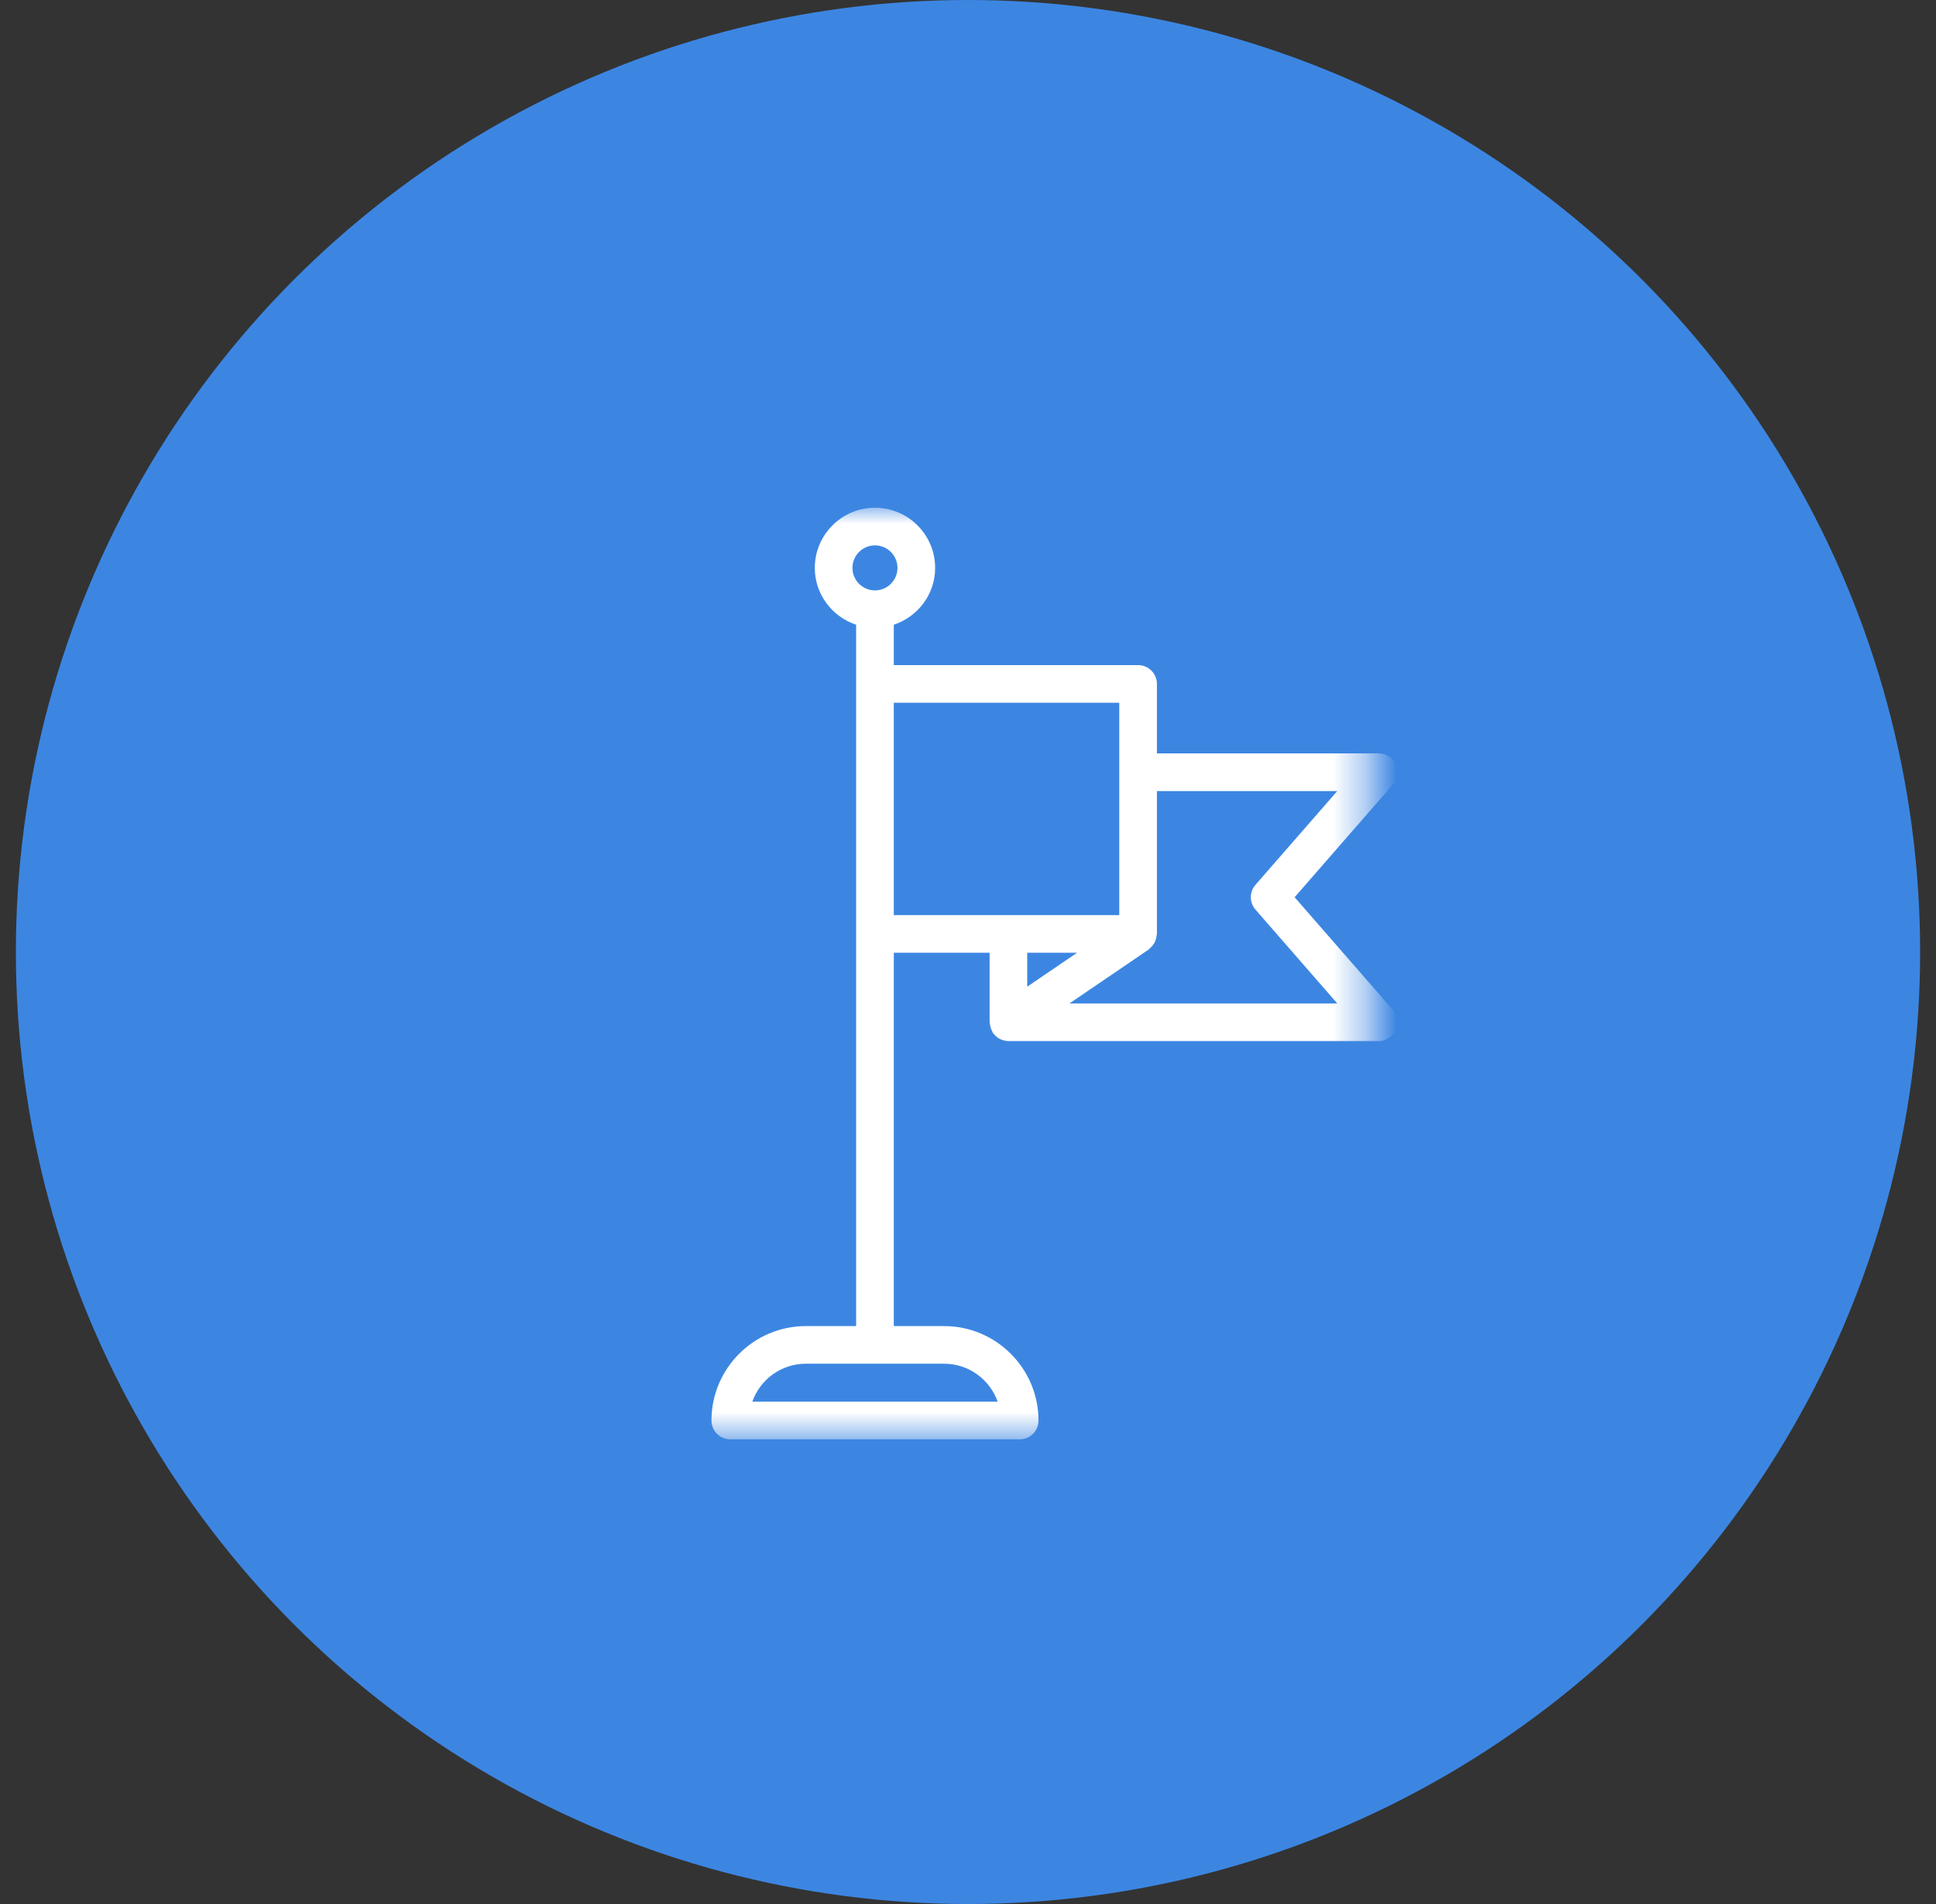
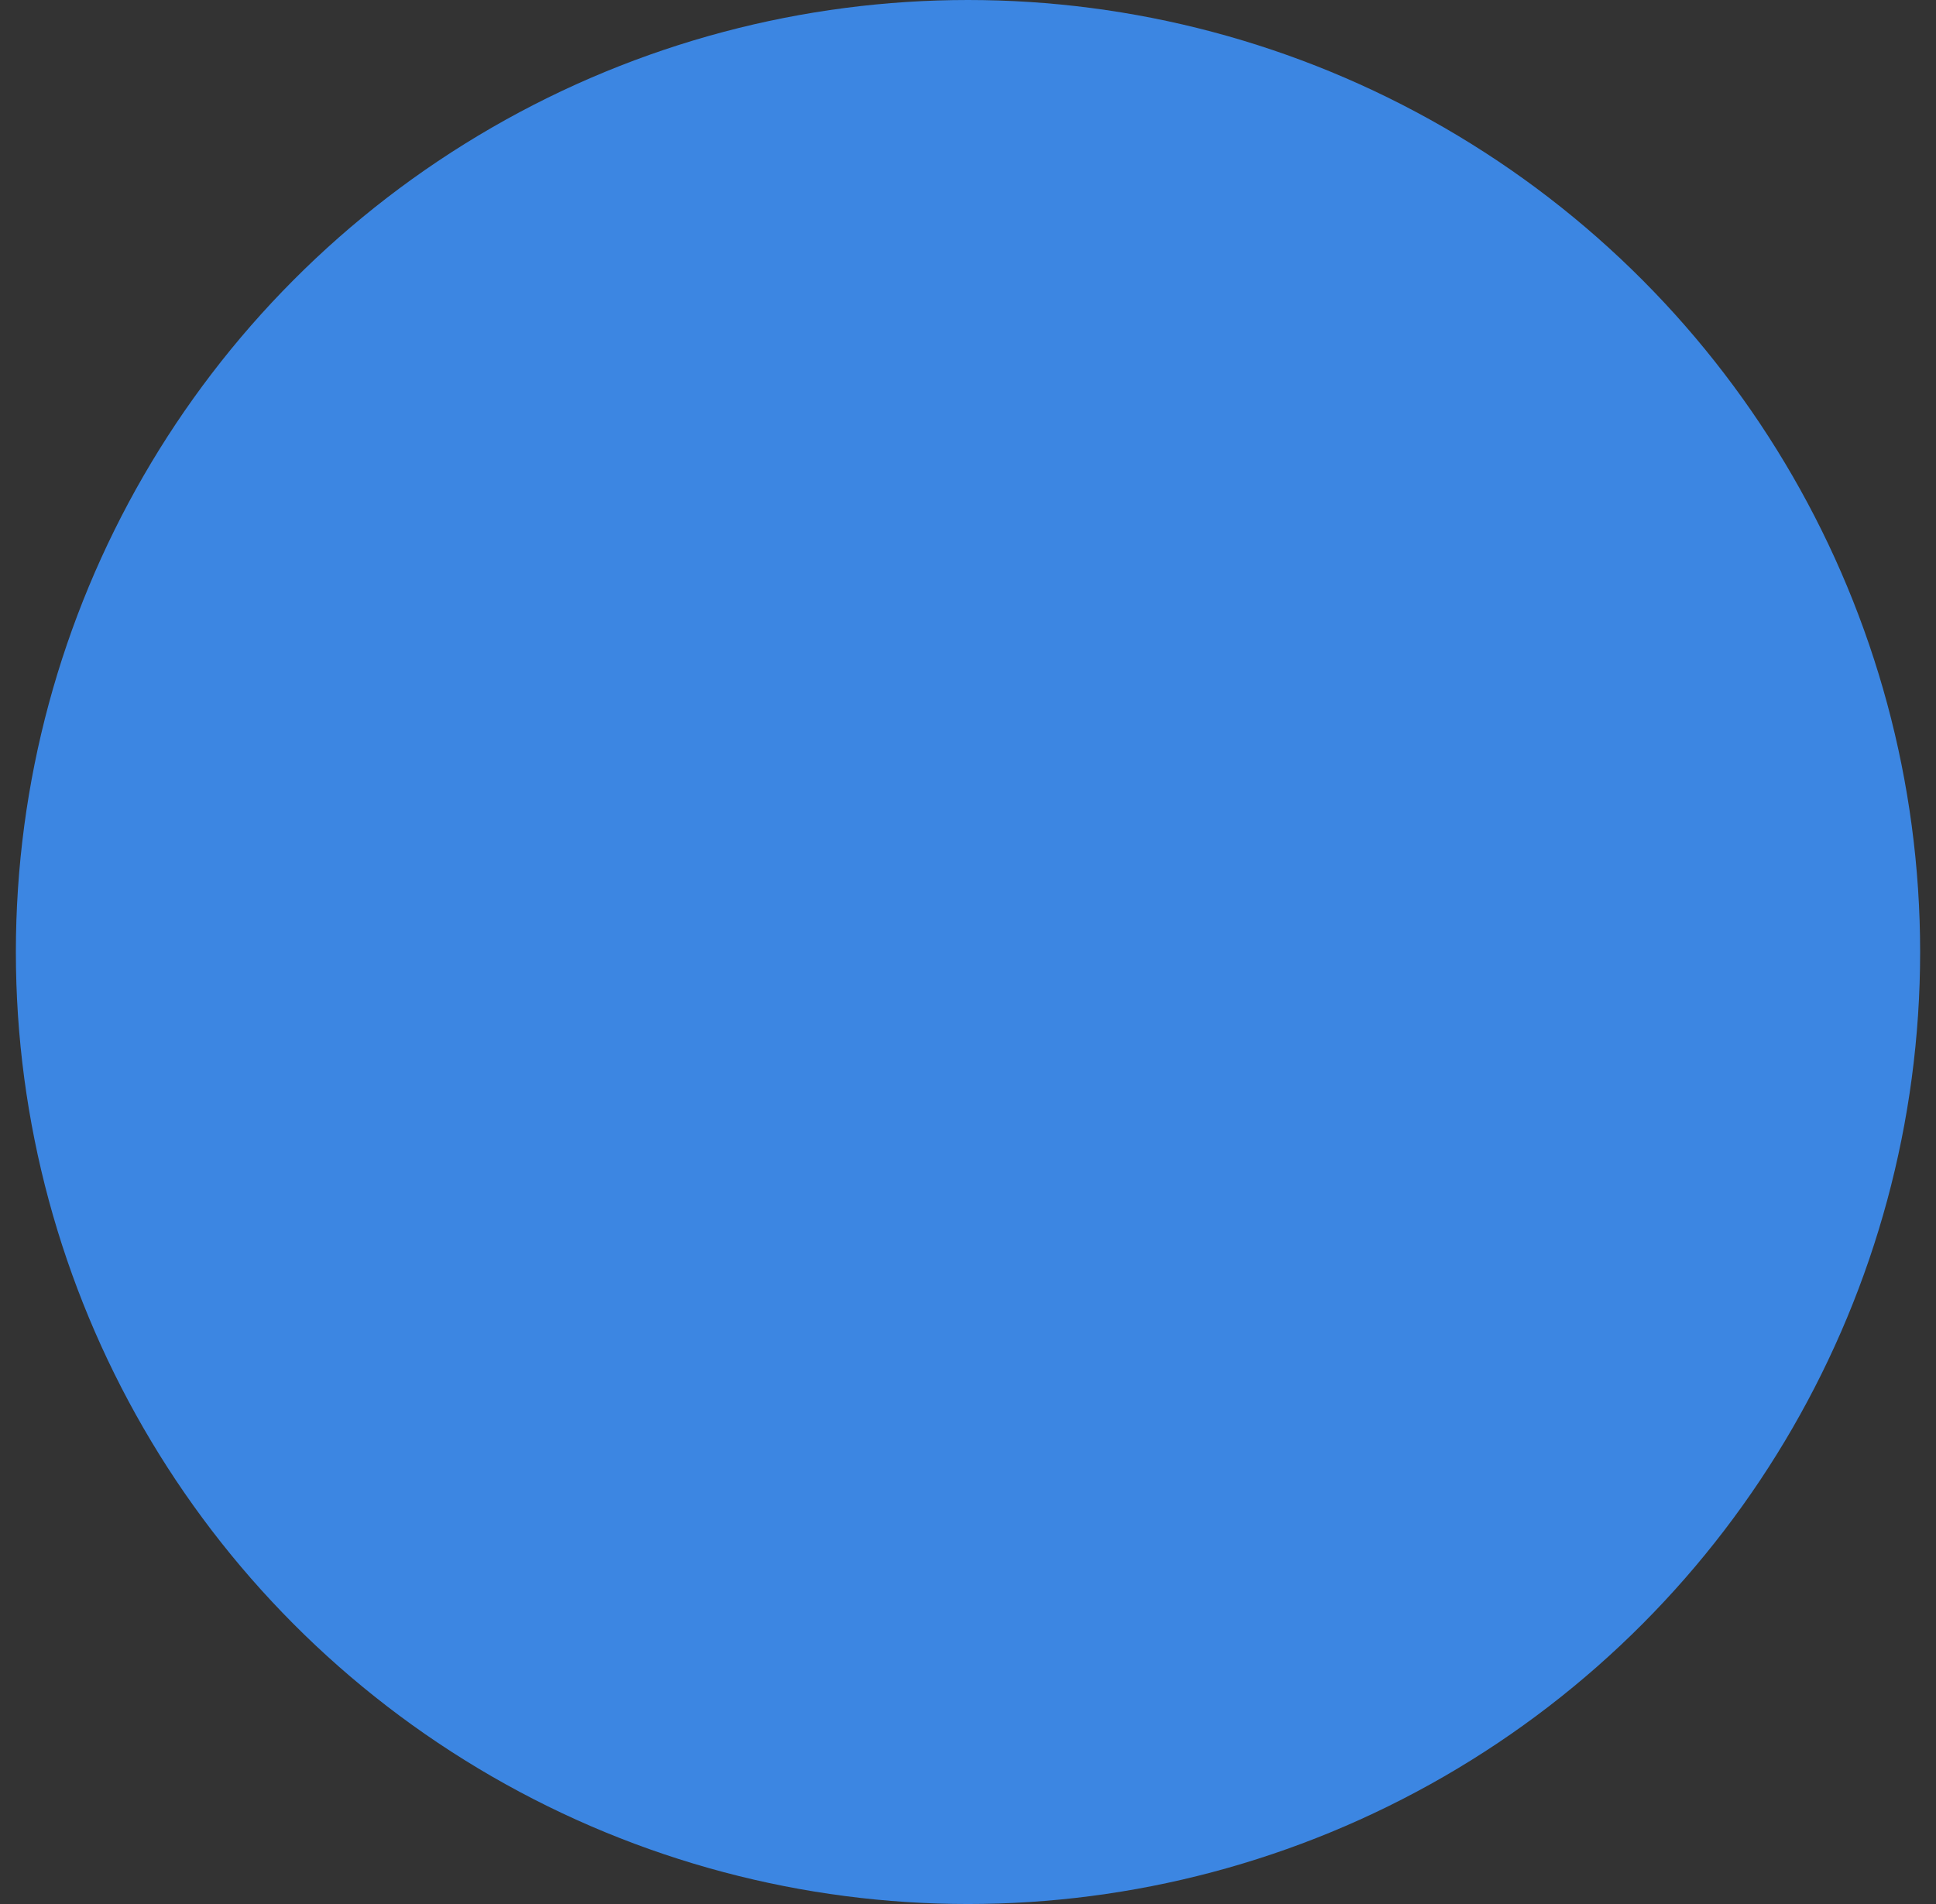
<svg xmlns="http://www.w3.org/2000/svg" xmlns:xlink="http://www.w3.org/1999/xlink" width="61px" height="60px" viewBox="0 0 61 60" version="1.1">
  <rect x="0" y="0" width="61" height="60" fill="#333333" stroke="none" />
  <title>Group 4</title>
  <desc>Created with Sketch.</desc>
  <defs>
-     <polygon id="path-1" points="0 0 21.615 0 21.615 29.357 0 29.357" />
-   </defs>
+     </defs>
  <g id="Page-1" stroke="none" stroke-width="1" fill="none" fill-rule="evenodd">
    <g id="Tablet" transform="translate(-302, -709)">
      <g id="2" transform="translate(62, 593)">
        <g transform="translate(240.5, 116)" id="Group-4">
          <g>
            <g id="Oval-2" fill="#3C86E2">
              <circle id="Oval" cx="30" cy="30" r="30" />
            </g>
            <g id="Group-3" transform="translate(21, 16)">
              <mask id="mask-2" fill="white">
                <use xlink:href="#path-1" />
              </mask>
              <g id="Clip-2" />
-               <path d="M18.057,11.884 C17.863,12.107 17.863,12.44 18.057,12.663 L20.635,15.62 L12.198,15.62 L14.693,13.922 C14.709,13.911 14.716,13.895 14.73,13.883 C14.762,13.857 14.79,13.828 14.815,13.796 C14.838,13.768 14.86,13.738 14.877,13.705 C14.894,13.672 14.907,13.638 14.918,13.602 C14.93,13.564 14.938,13.525 14.942,13.484 C14.943,13.466 14.953,13.45 14.953,13.432 L14.953,8.928 L20.635,8.928 L18.057,11.884 Z M10.866,14.024 L12.435,14.024 L10.866,15.093 L10.866,14.024 Z M6.662,12.838 L6.662,6.145 L13.766,6.145 L13.766,8.332 C13.766,8.332 13.766,8.334 13.766,8.334 C13.766,8.336 13.766,8.337 13.766,8.337 L13.766,12.838 L6.662,12.838 Z M6.069,2.605 C5.678,2.605 5.359,2.287 5.359,1.896 C5.359,1.505 5.678,1.186 6.069,1.186 C6.459,1.186 6.778,1.505 6.778,1.896 C6.778,2.287 6.459,2.605 6.069,2.605 L6.069,2.605 Z M8.246,26.974 C9.025,26.974 9.689,27.474 9.935,28.17 L2.204,28.17 C2.449,27.474 3.113,26.974 3.892,26.974 L6.069,26.974 L8.246,26.974 Z M22.478,8.089 C22.382,7.877 22.17,7.742 21.939,7.742 L14.953,7.742 L14.953,5.553 C14.953,5.225 14.687,4.959 14.359,4.959 L6.662,4.959 L6.662,3.687 C7.416,3.436 7.965,2.732 7.965,1.896 C7.965,0.851 7.114,-4.61852778e-14 6.069,-4.61852778e-14 C5.023,-4.61852778e-14 4.173,0.851 4.173,1.896 C4.173,2.732 4.722,3.436 5.475,3.687 L5.475,5.553 L5.475,13.432 L5.475,25.788 L3.892,25.788 C2.251,25.788 0.917,27.123 0.917,28.764 C0.917,29.091 1.182,29.357 1.51,29.357 L10.629,29.357 C10.957,29.357 11.221,29.091 11.221,28.764 C11.221,27.123 9.886,25.788 8.246,25.788 L6.662,25.788 L6.662,14.024 L9.681,14.024 L9.681,16.213 C9.681,16.233 9.69,16.25 9.692,16.269 C9.695,16.309 9.703,16.348 9.715,16.385 C9.726,16.424 9.742,16.46 9.762,16.496 C9.771,16.513 9.772,16.531 9.783,16.548 C9.799,16.571 9.82,16.589 9.839,16.609 C9.847,16.62 9.856,16.632 9.866,16.641 C9.913,16.686 9.968,16.723 10.029,16.751 C10.041,16.757 10.053,16.76 10.067,16.765 C10.131,16.789 10.2,16.807 10.273,16.807 L10.273,16.807 L10.274,16.807 L21.939,16.807 C22.17,16.807 22.382,16.671 22.478,16.459 C22.574,16.248 22.538,15.999 22.386,15.823 L19.291,12.274 L22.386,8.725 C22.538,8.549 22.574,8.301 22.478,8.089 L22.478,8.089 Z" id="Fill-1" fill="#FFFFFF" mask="url(#mask-2)" />
            </g>
          </g>
        </g>
      </g>
    </g>
  </g>
</svg>